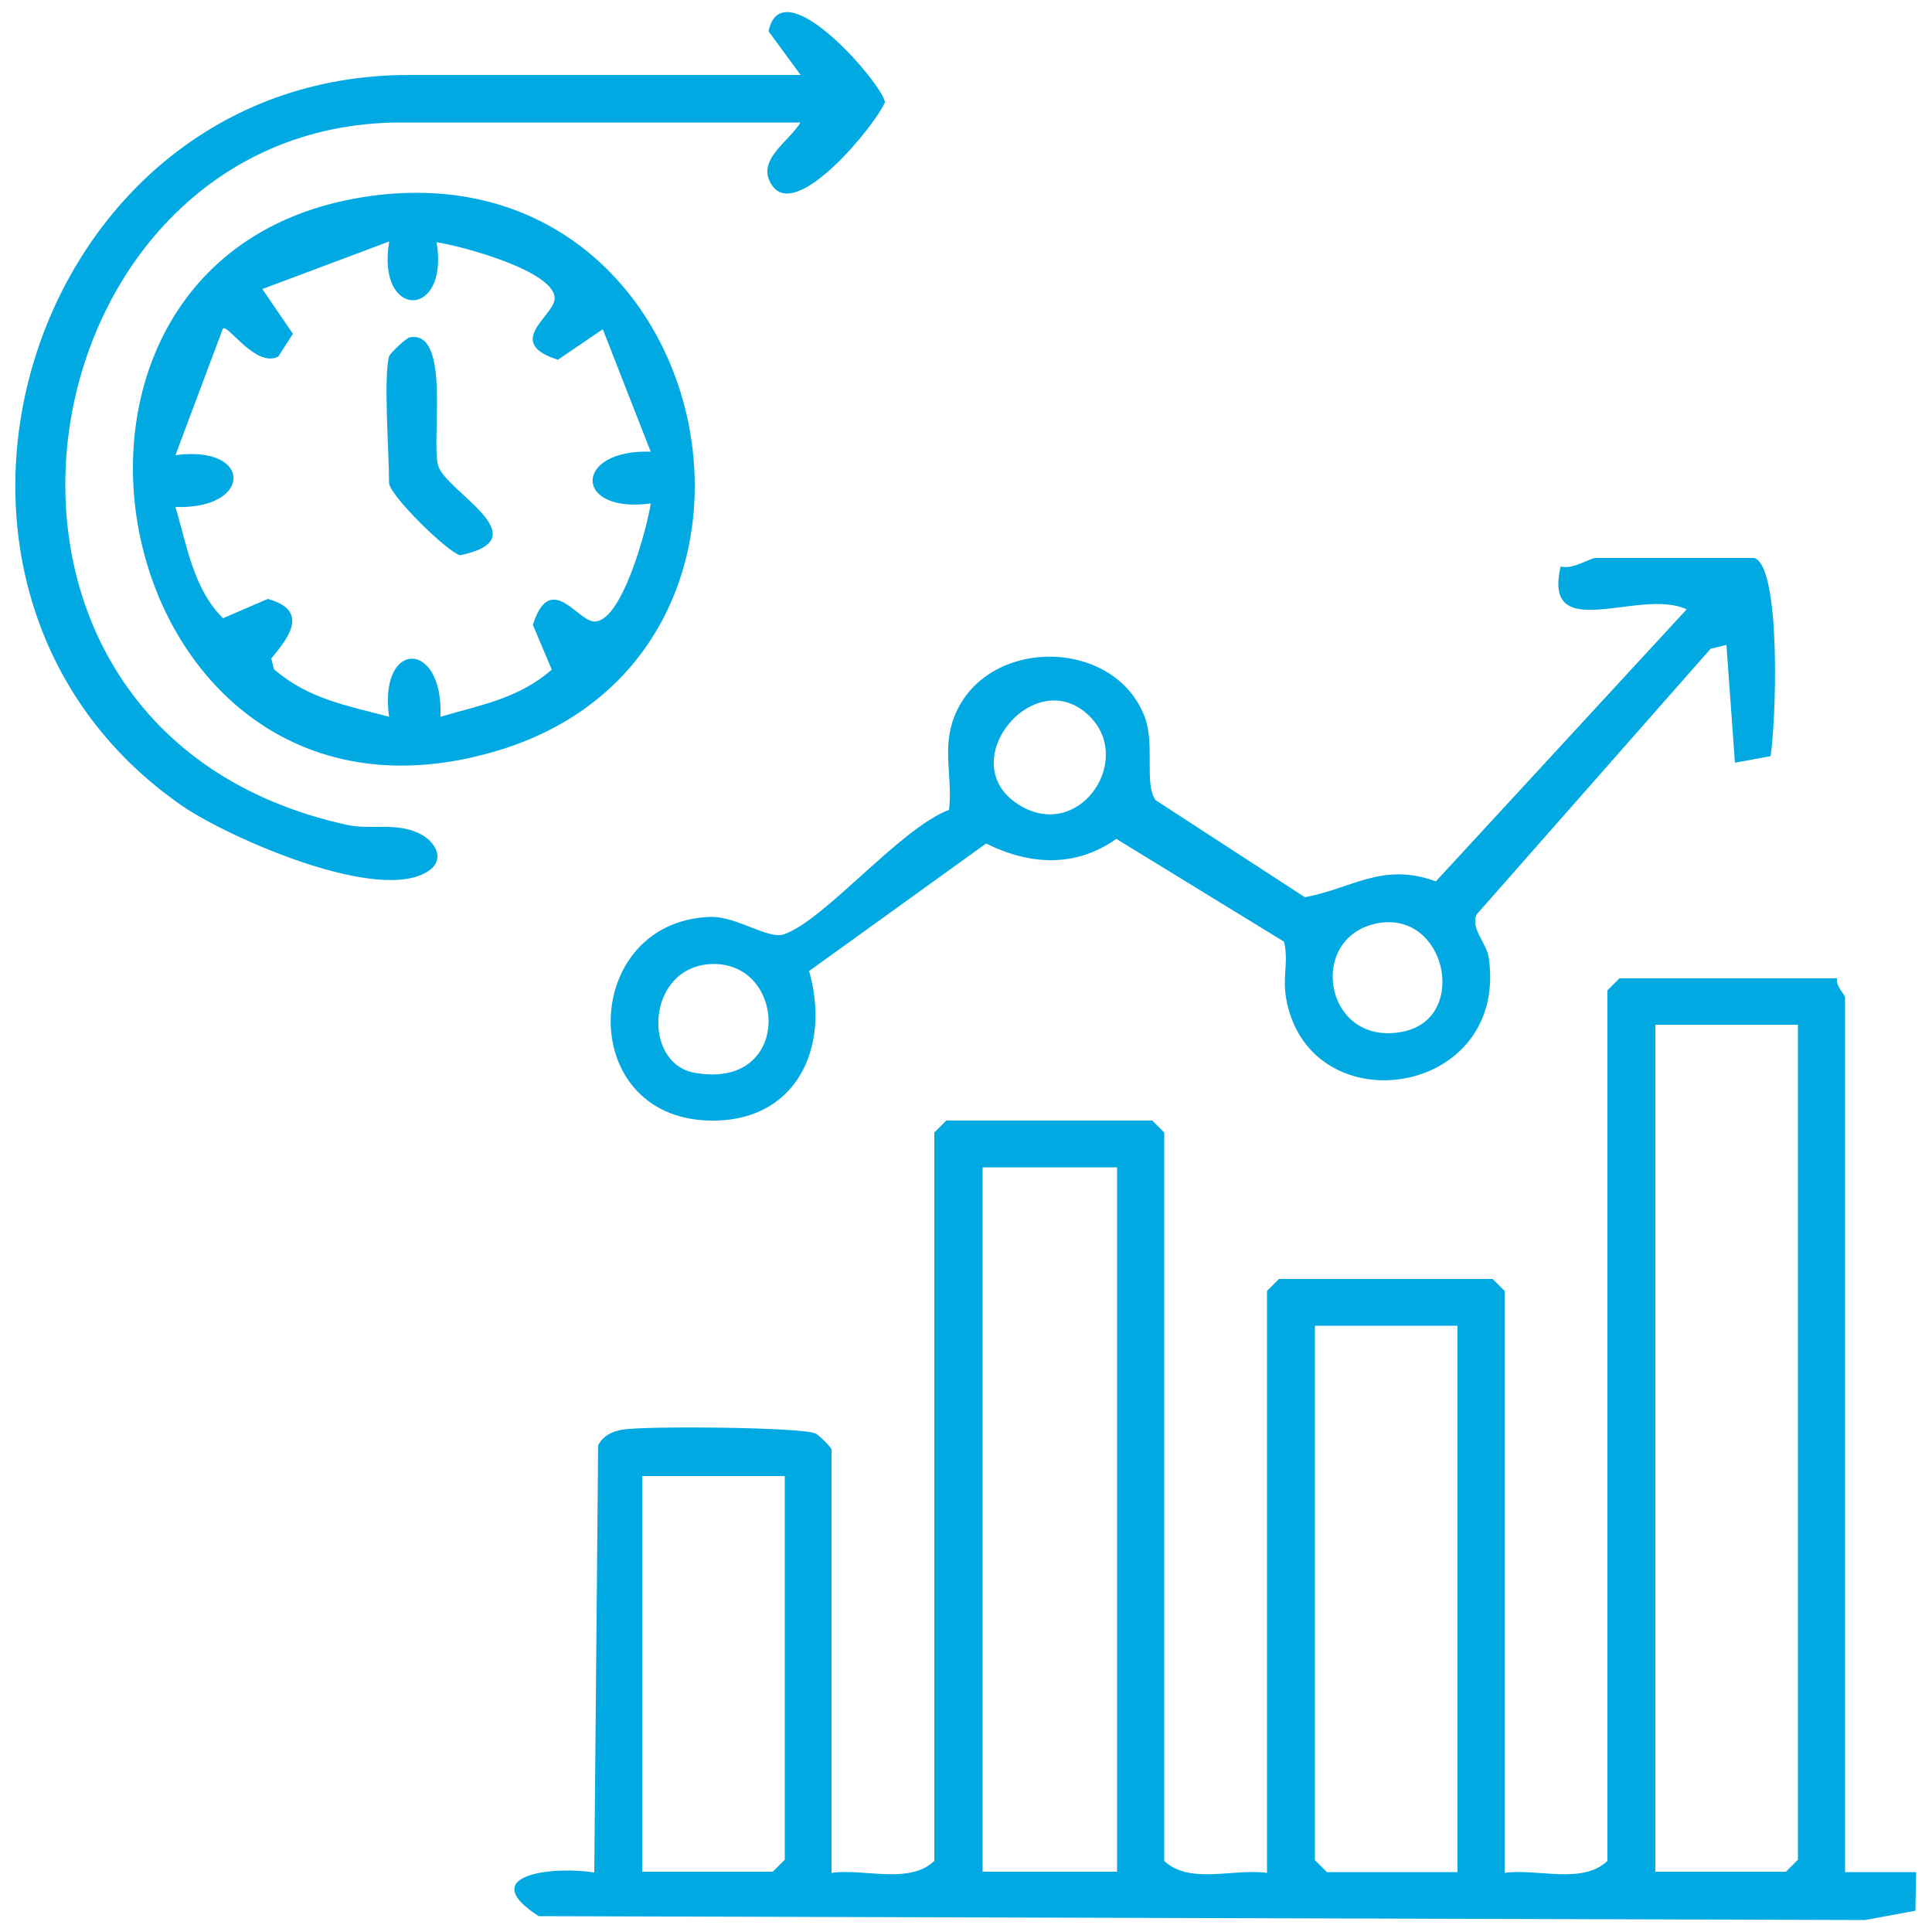
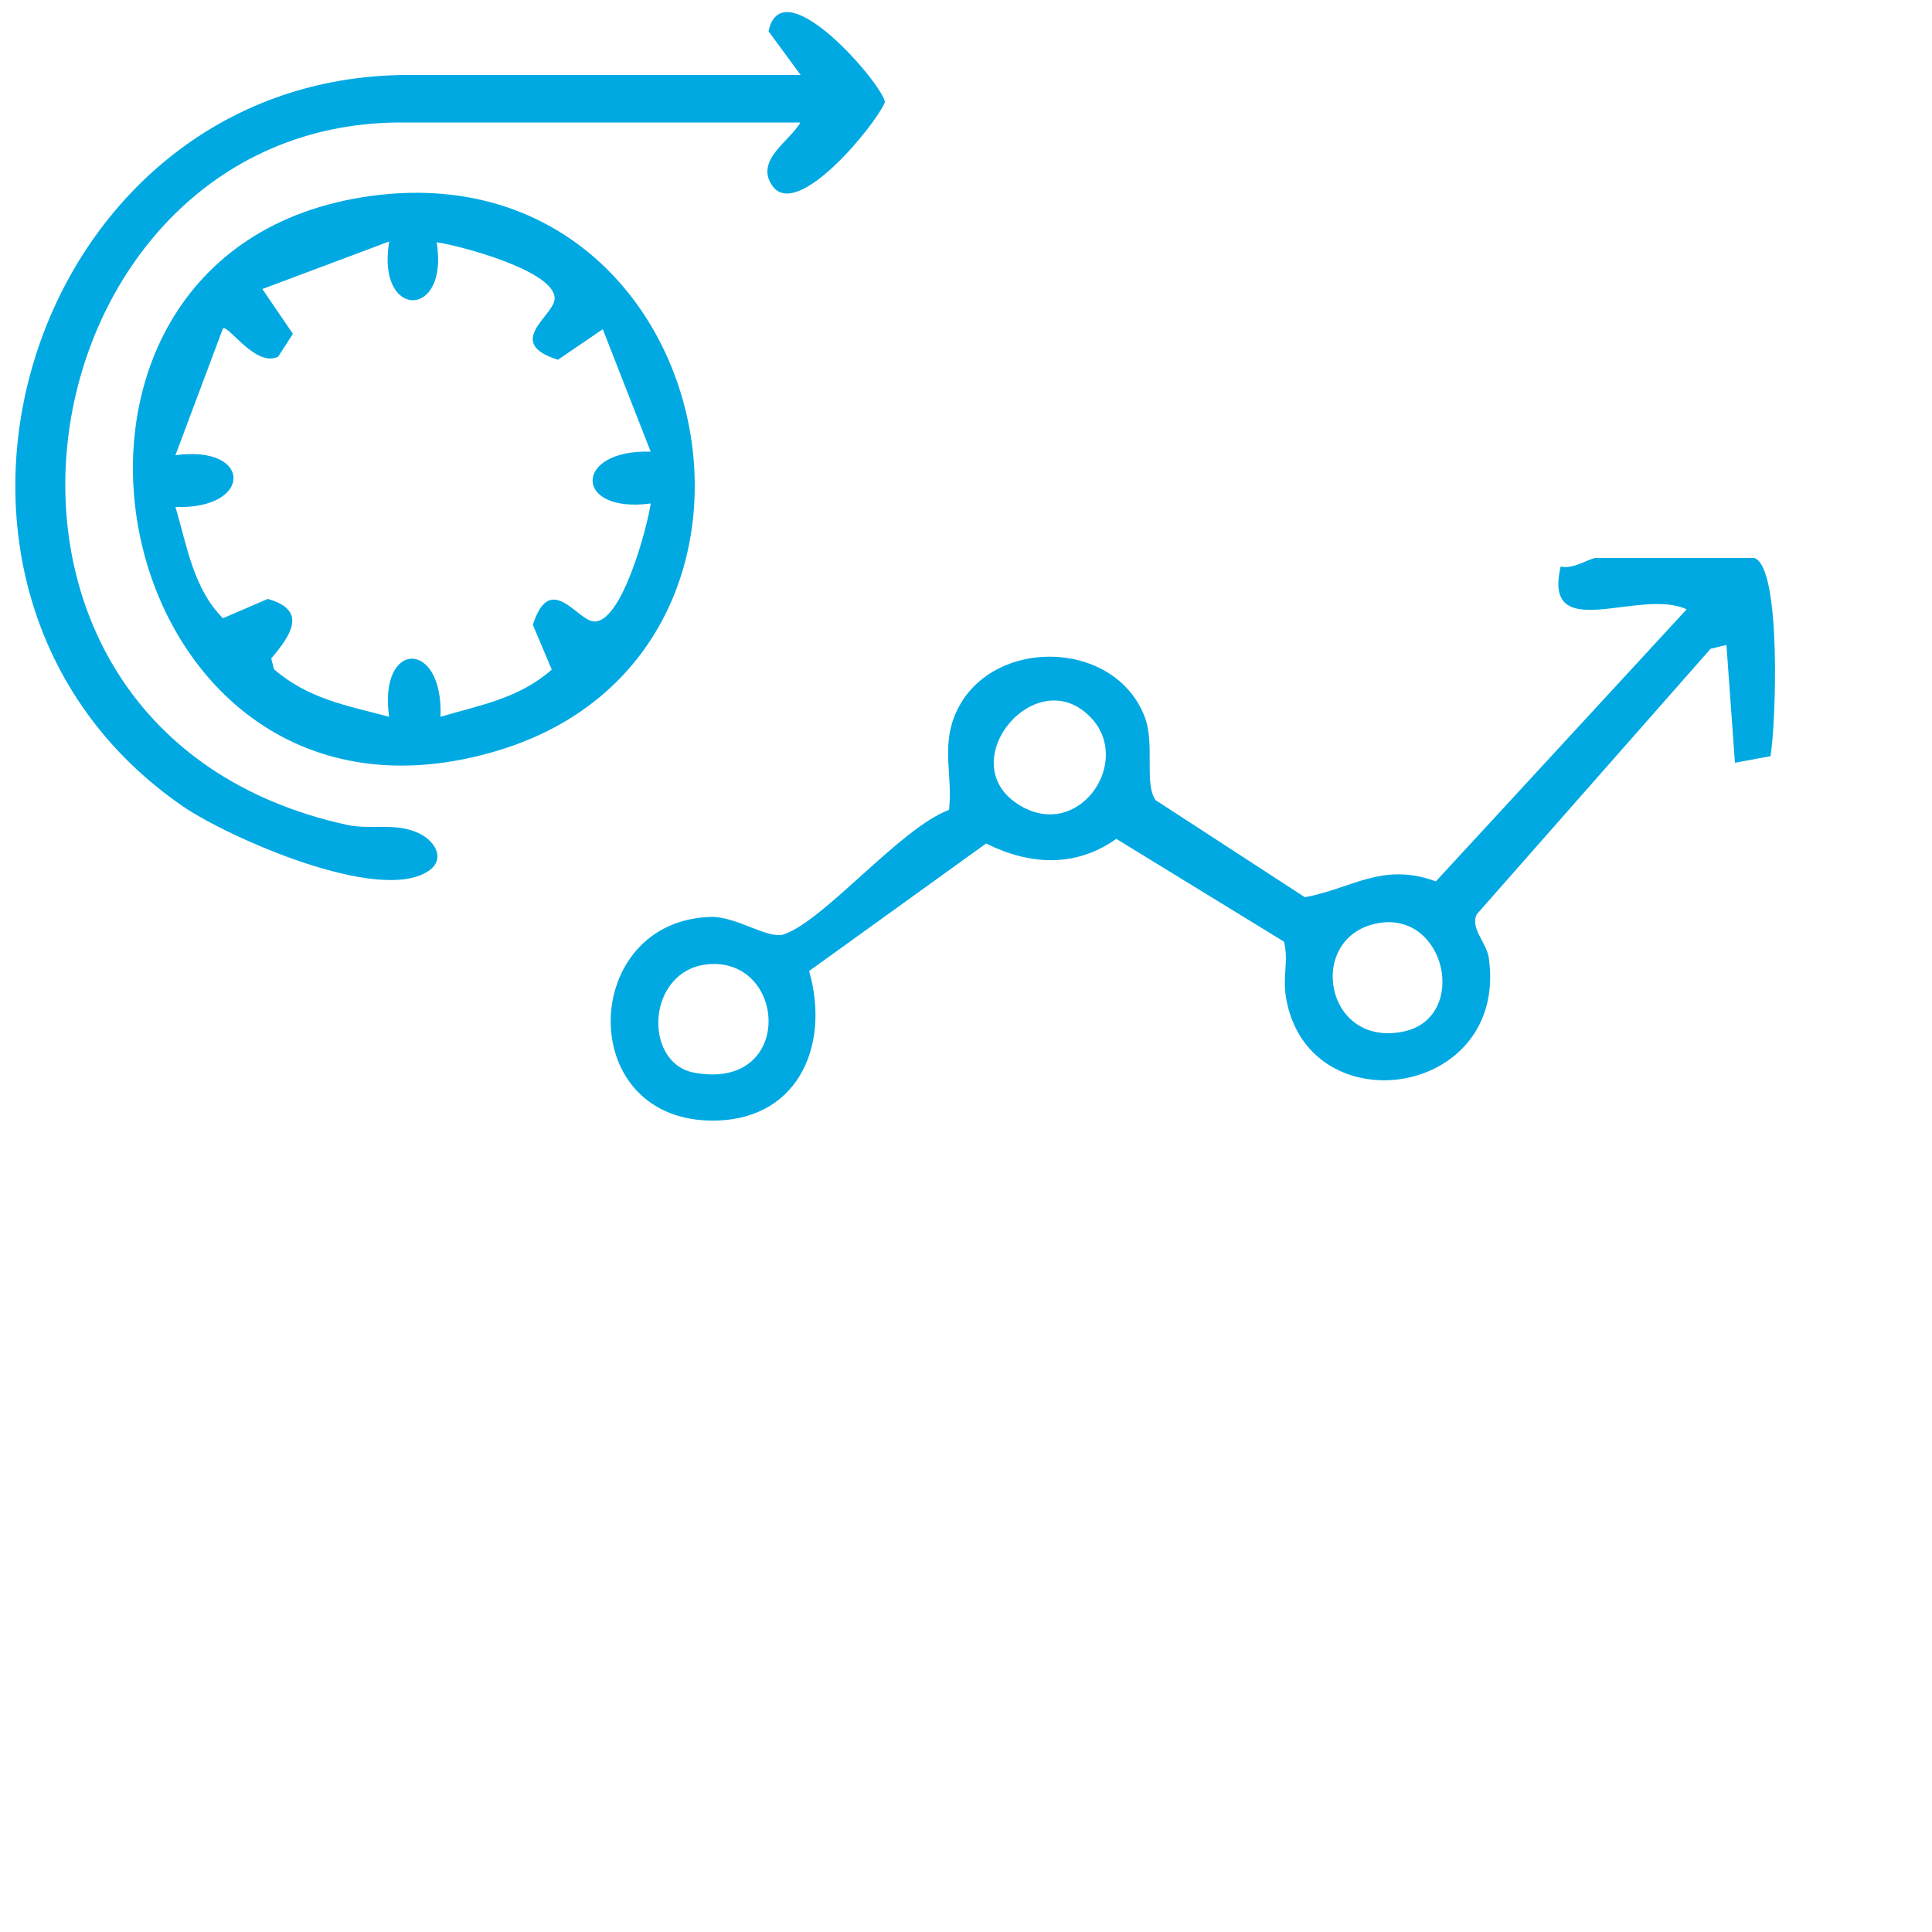
<svg xmlns="http://www.w3.org/2000/svg" id="Layer_2" data-name="Layer 2" viewBox="0 0 50 50">
  <defs>
    <style>
      .cls-1 {
        fill: #00a9e2;
      }

      .cls-2 {
        fill: #fff;
      }

      .cls-3 {
        fill: none;
      }

      .cls-4 {
        clip-path: url(#clippath);
      }
    </style>
    <clipPath id="clippath">
-       <rect class="cls-3" y="0" width="50" height="50" rx="3.95" ry="3.95" />
-     </clipPath>
+       </clipPath>
  </defs>
  <g class="cls-4">
-     <rect class="cls-2" y="0" width="50" height="50" />
-   </g>
+     </g>
  <g>
-     <path class="cls-1" d="M47.55,25.3c-.07.2.2.44.2.51v22.64h1.84s-.02,1-.02,1l-1.3.24-34.33-.1c-1.67-1.08.4-1.3,1.44-1.13l.1-11.06c.14-.25.35-.35.62-.4.56-.1,4.65-.07,5.01.1.1.05.41.37.41.41v10.96c.85-.12,2.01.31,2.66-.31v-18.85l.31-.31h5.33l.31.31v18.85c.65.62,1.81.19,2.66.31v-15.06l.31-.31h5.53l.31.31v15.06c.85-.12,2.01.31,2.66-.31v-22.53l.31-.31h5.63ZM46.53,26.52h-3.69v21.92h3.38l.31-.31v-21.61ZM28.91,30.21h-3.48v18.23h3.48v-18.23ZM37.72,34.31h-3.69v13.83l.31.31h3.38v-14.13ZM20.31,38.2h-3.69v10.24h3.38l.31-.31v-9.93Z" />
    <path class="cls-1" d="M45.4,14.44c.71.23.56,4.33.42,5.13l-.92.17-.22-3.05-.41.1-6.05,6.87c-.18.36.25.73.31,1.13.51,3.59-4.57,4.35-5.23,1.13-.13-.63.06-1.02-.07-1.55l-4.34-2.66c-1.06.75-2.24.68-3.37.12l-4.58,3.3c.57,2-.35,3.93-2.59,3.87-3.49-.09-3.31-5.17.04-5.27.67-.02,1.49.59,1.9.45,1.06-.37,3.01-2.75,4.27-3.22.1-.83-.19-1.59.14-2.42.81-2.06,4.12-2.06,4.92,0,.28.71-.02,1.75.29,2.17l3.86,2.51c1.21-.22,2.01-.92,3.39-.41l6.49-7.04c-1.21-.57-3.74.95-3.26-1.11.31.09.76-.22.91-.22h4.1ZM28.25,18.59c-1.41-1.52-3.62,1.11-1.91,2.22,1.54,1,2.98-1.06,1.91-2.22ZM35.62,23.9c-1.83.38-1.33,3.25.73,2.79,1.67-.38,1.06-3.16-.73-2.79ZM18.39,24.95c-1.66.09-1.78,2.55-.43,2.81,2.58.48,2.42-2.91.43-2.81Z" />
    <path class="cls-1" d="M9.61,5.07c9.02-1.22,11.7,11.8,3.29,14.35C2.69,22.51-.51,6.44,9.61,5.07ZM10.07,6.25l-3.28,1.23.79,1.16-.38.59c-.58.29-1.29-.83-1.43-.73l-1.23,3.28c2.01-.27,2,1.41,0,1.34.3,1,.46,2.11,1.23,2.88l1.16-.5c1.04.29.6.94.09,1.54l.07.28c.89.77,1.89.94,2.98,1.23-.28-2,1.41-2.01,1.33,0,1.05-.31,2.02-.47,2.88-1.22l-.49-1.16c.44-1.37,1.11-.17,1.55-.09.74.12,1.42-2.47,1.5-3.05-2.01.27-2-1.41,0-1.34l-1.24-3.17-1.16.79c-1.37-.43-.17-1.1-.09-1.54.12-.74-2.47-1.42-3.05-1.5.33,2-1.56,2-1.23,0Z" />
    <path class="cls-1" d="M20.72,3.17h-10.34C.44,3.17-2.2,18.91,8.99,21.35c.61.13,1.24-.07,1.84.21.42.19.72.67.26.98-1.27.86-5.14-.85-6.34-1.66C-3.4,15.29.66,1.94,10.58,1.94h10.14l-.83-1.13c.35-1.69,3.01,1.44,3.01,1.84-.25.59-2.27,3.07-2.91,2.16-.47-.66.46-1.16.73-1.65Z" />
-     <path class="cls-1" d="M10.07,9.22c.02-.07.44-.48.54-.49,1.07-.19.54,2.7.73,3.32.2.68,2.67,1.88.57,2.32-.36-.1-1.84-1.57-1.84-1.87,0-.75-.15-2.74,0-3.28Z" />
  </g>
</svg>